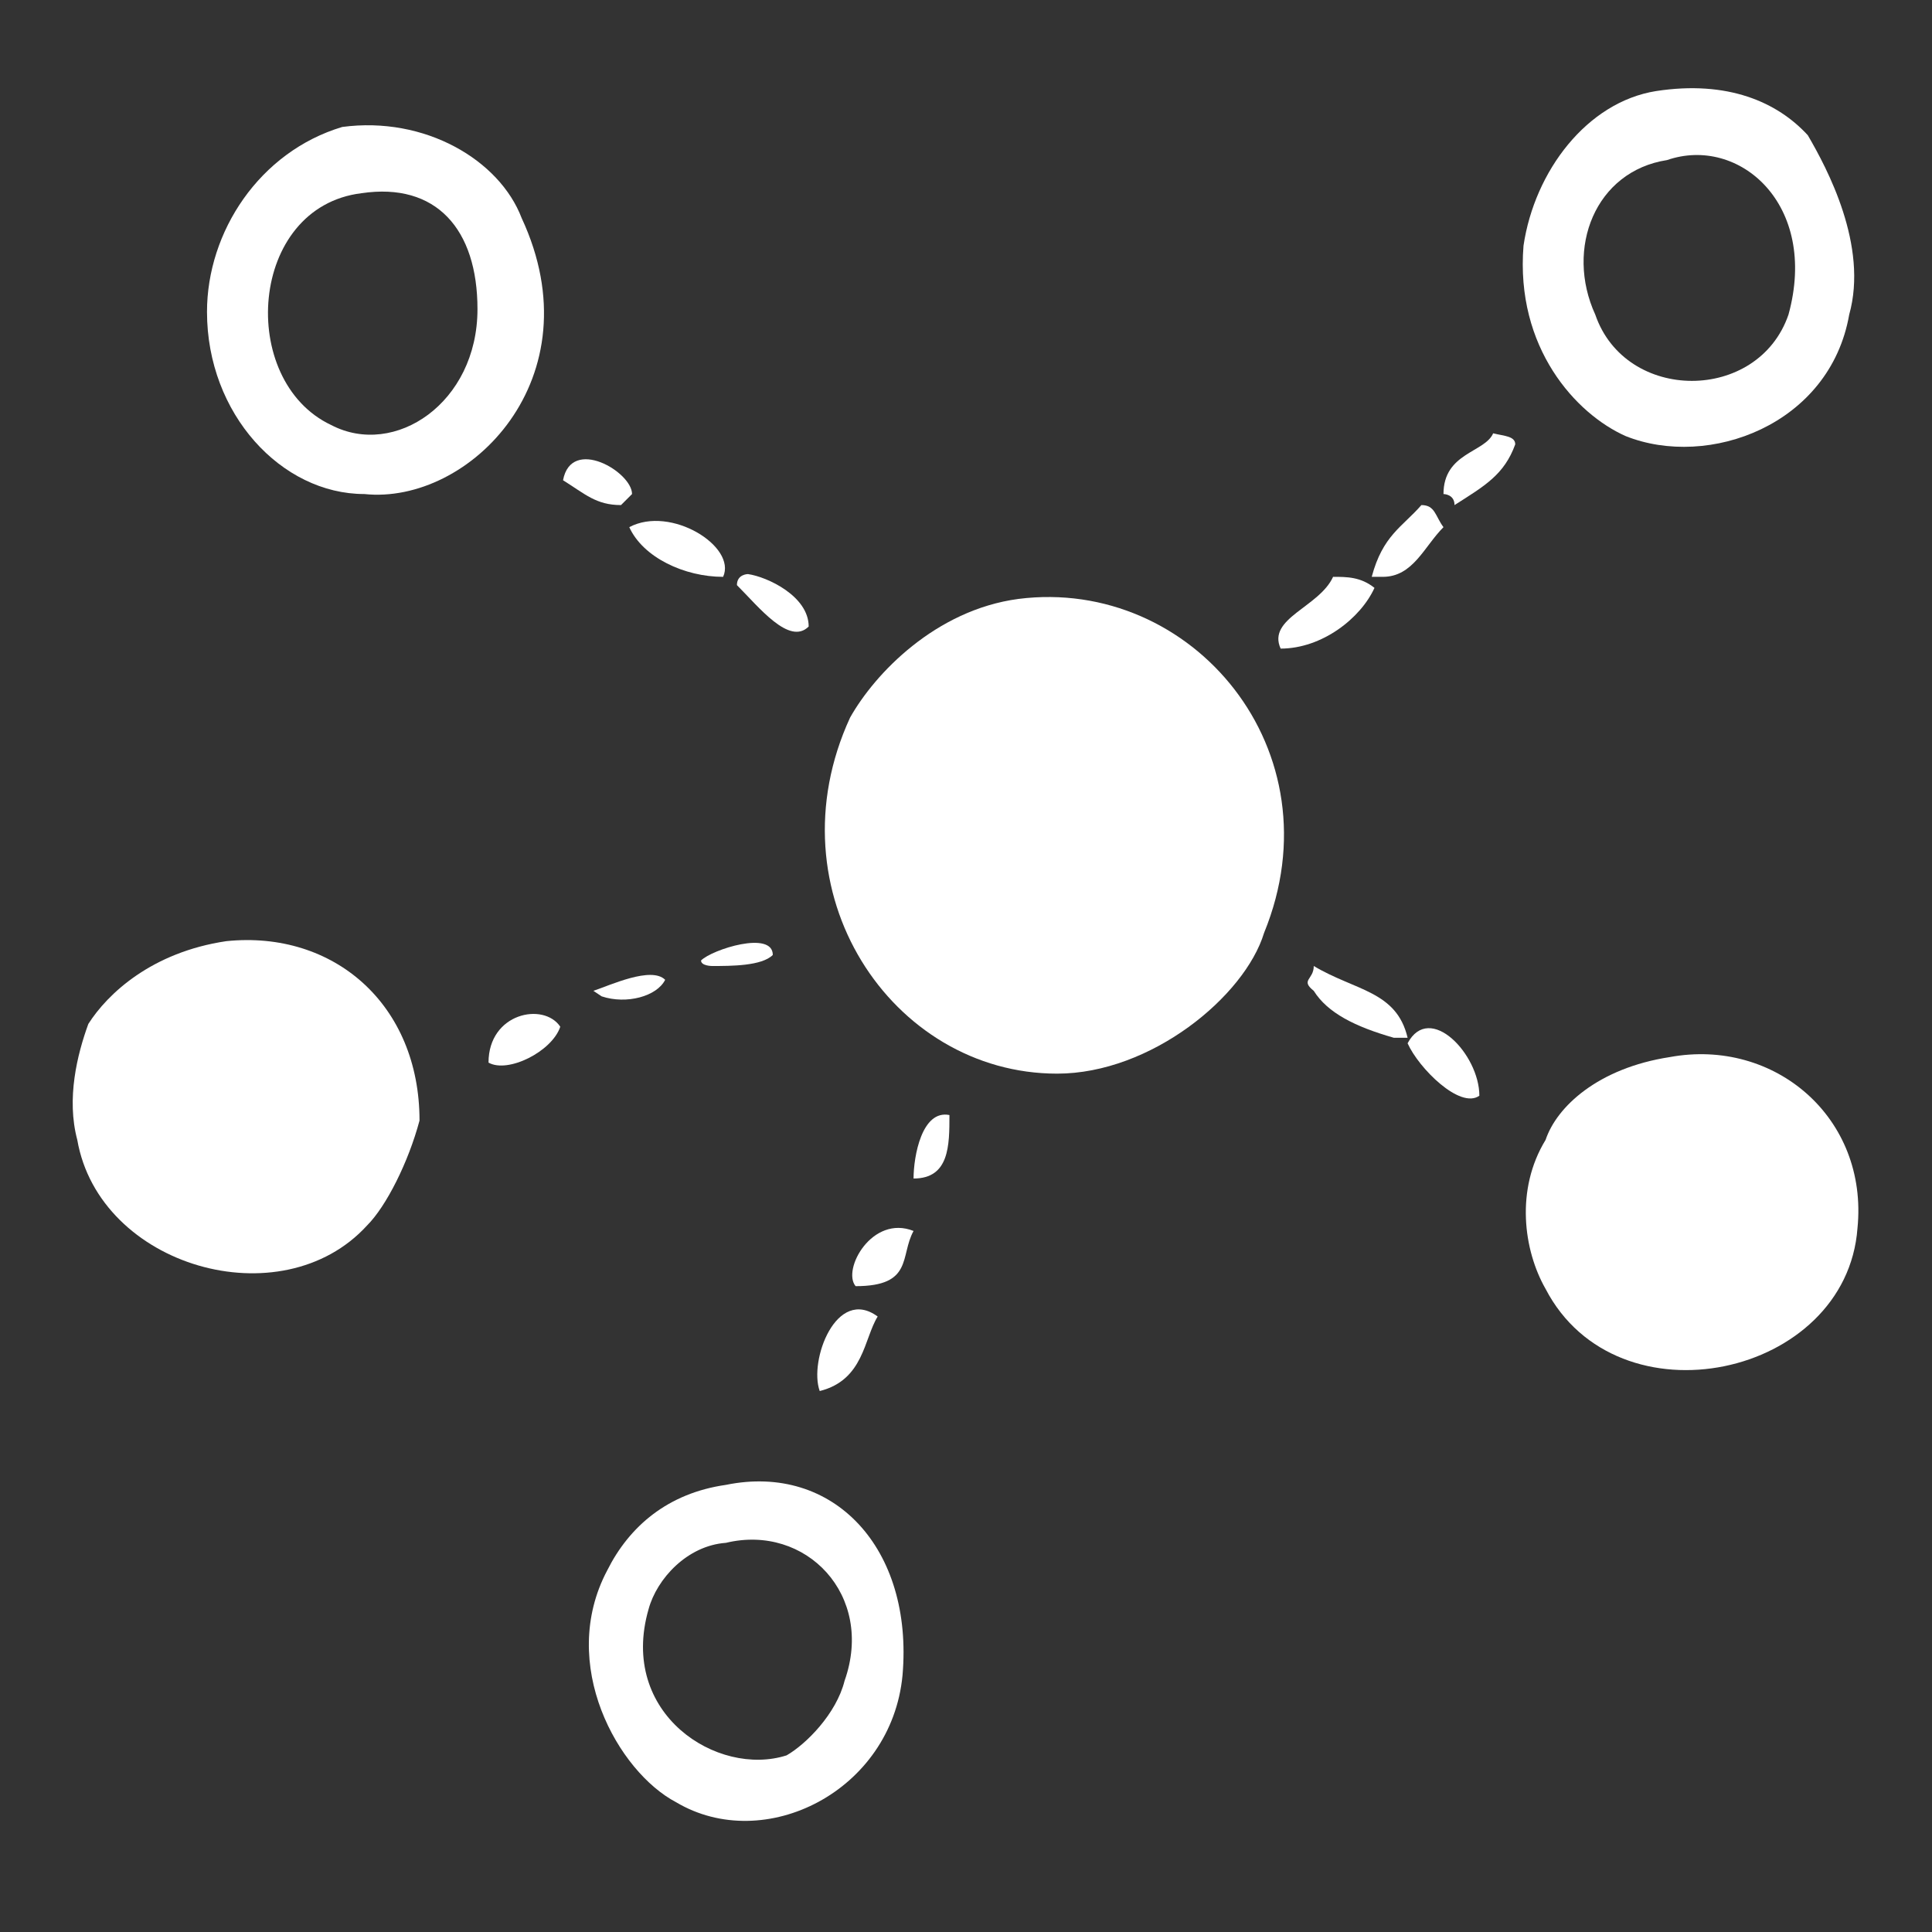
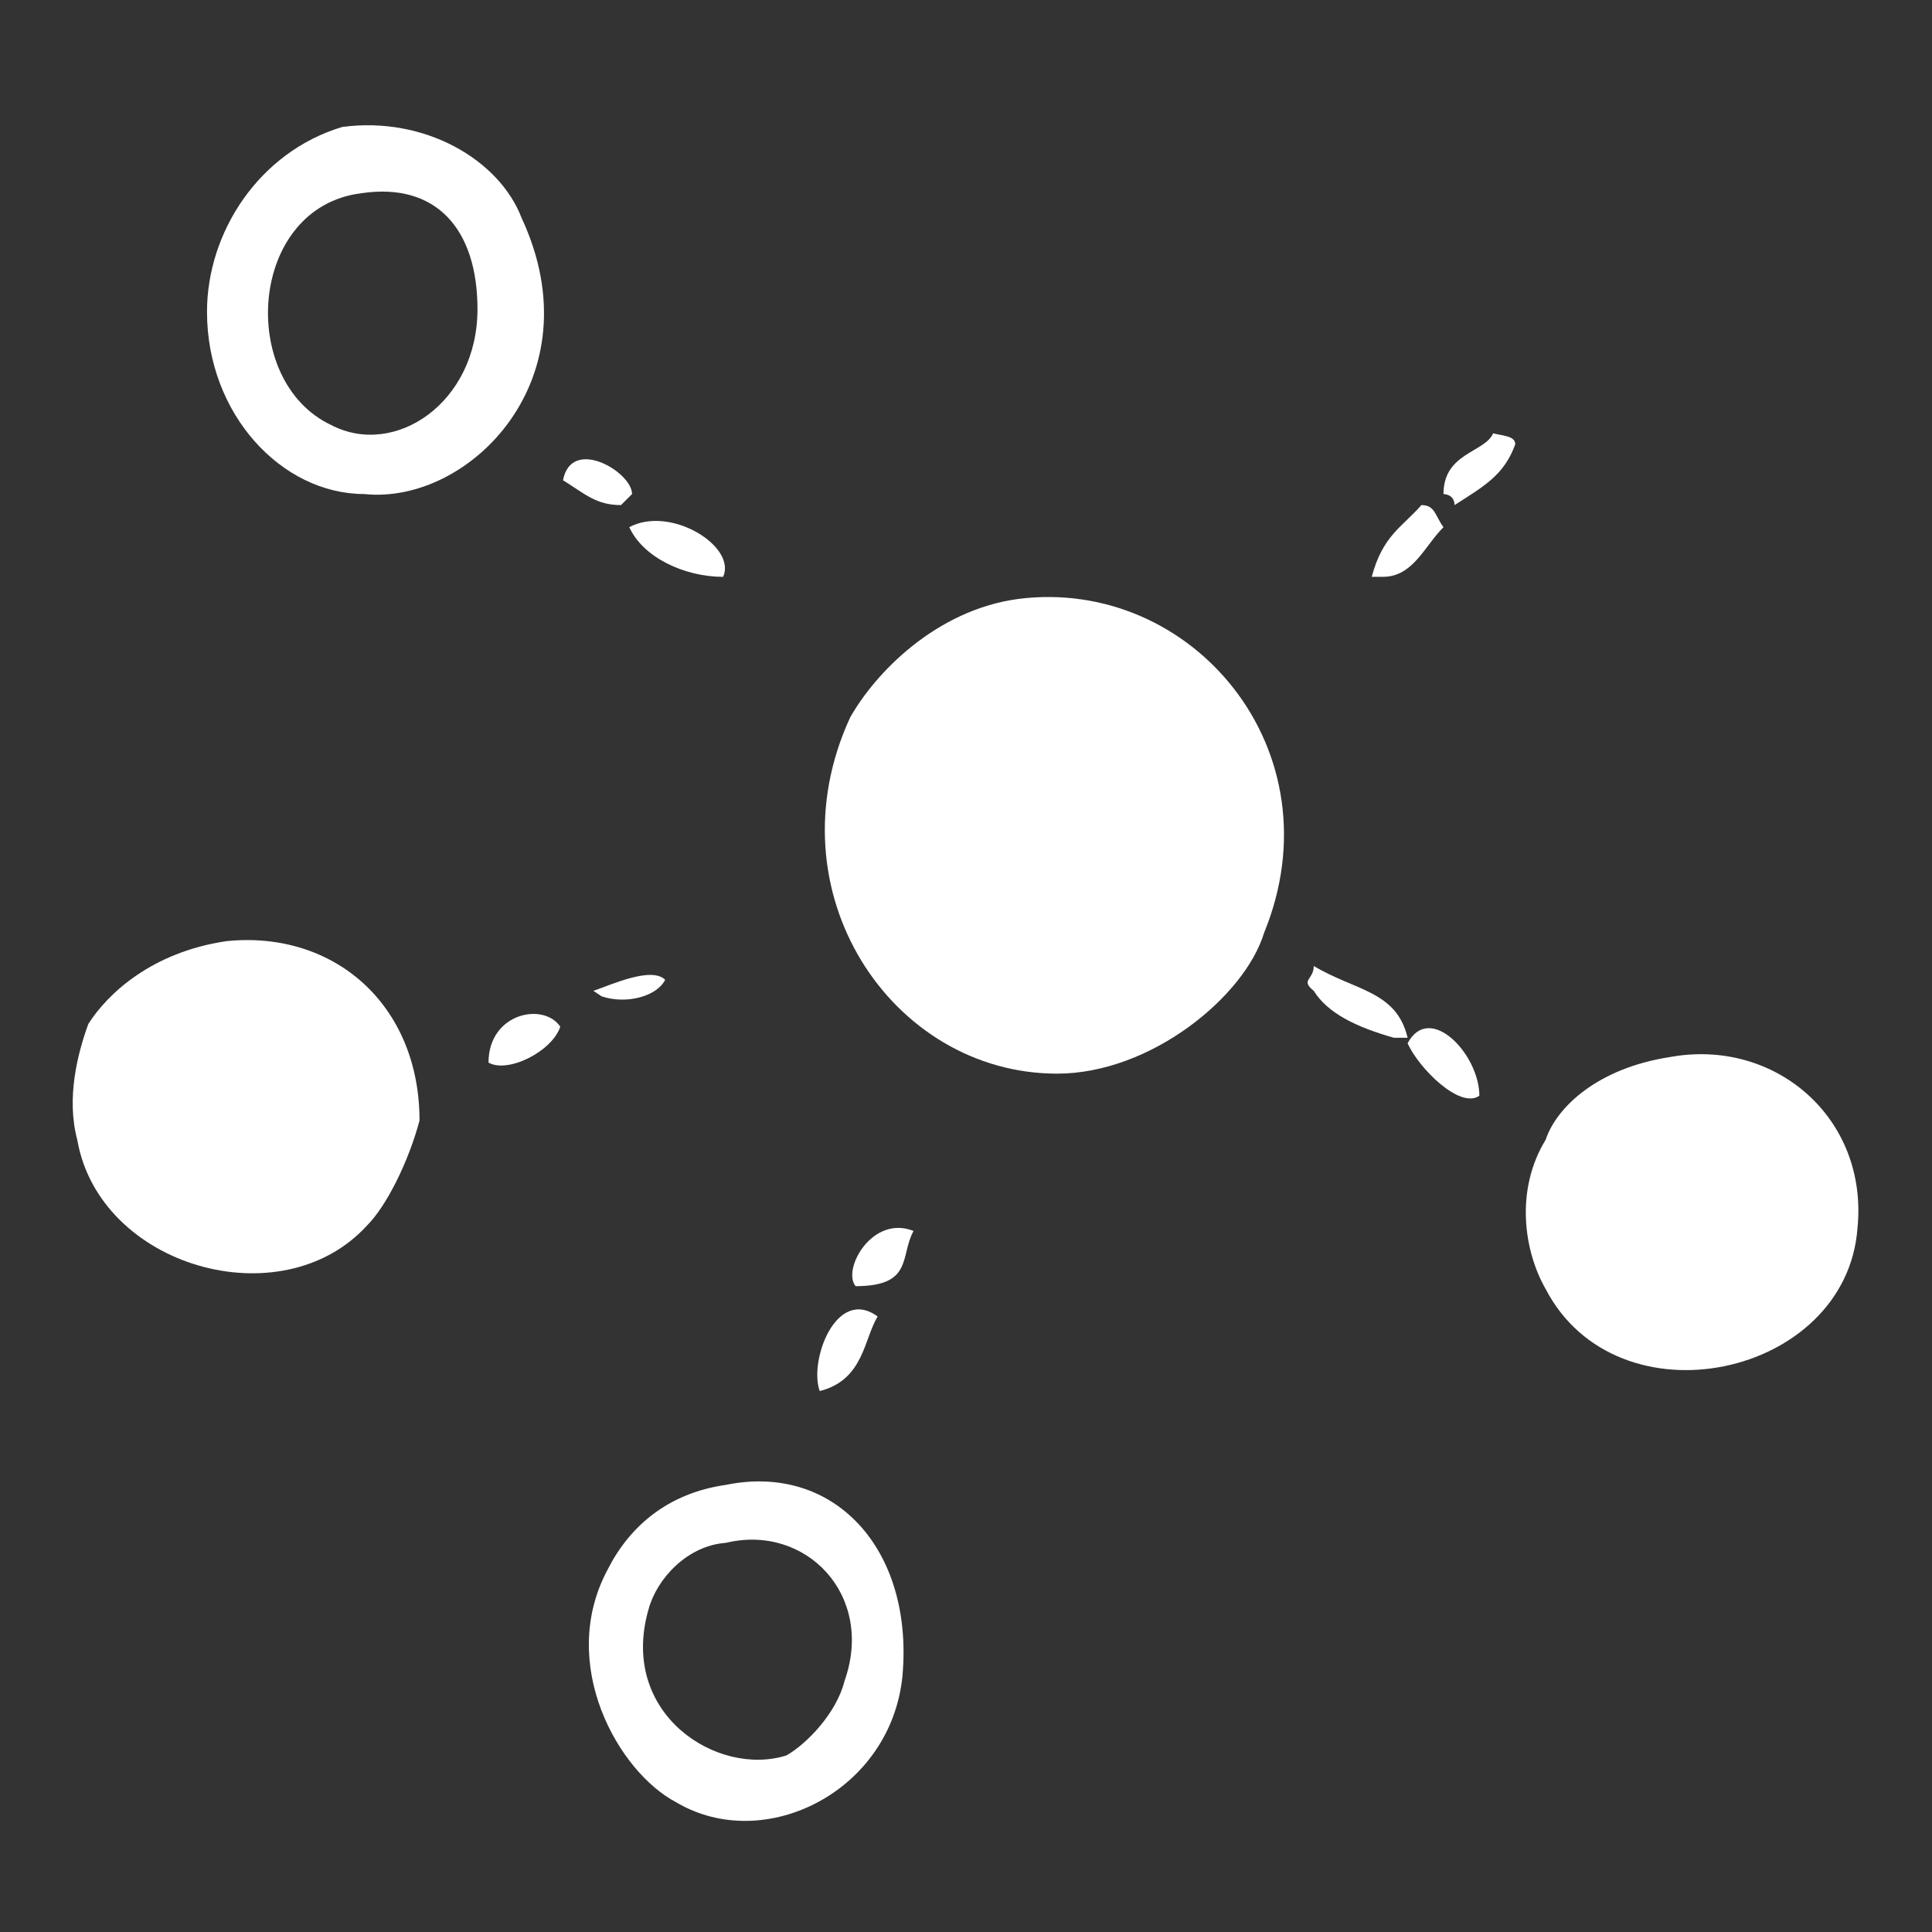
<svg xmlns="http://www.w3.org/2000/svg" version="1.1" id="Layer_1" x="0px" y="0px" viewBox="0 0 70 70" style="enable-background:new 0 0 70 70;" xml:space="preserve">
  <rect x="0" y="0" width="70" height="70" fill="#333333" stroke="none" />
  <style type="text/css">
	.st0{fill-rule:evenodd;clip-rule:evenodd;fill:#FFFFFF;}
</style>
  <g>
    <g>
-       <path class="st0" d="M60,3.3c2.6-0.4,4.4,0.4,5.5,1.6c0.7,1.2,2.2,4,1.5,6.5c-0.7,4-5.1,5.6-8.1,4.4c-1.8-0.8-4-3.2-3.7-6.9    C55.6,6.2,57.5,3.7,60,3.3L60,3.3z M57.8,11.4c1.1,3.2,5.9,3.2,7,0c1.1-4-1.8-6.5-4.4-5.6C57.8,6.2,56.7,9,57.8,11.4L57.8,11.4z" />
      <g>
        <path class="st0" d="M12.4,4.6c3-0.4,5.7,1.2,6.5,3.3c2.7,5.8-1.9,10.4-5.7,10c-3,0-5.7-2.9-5.7-6.6C7.5,8.4,9.4,5.5,12.4,4.6     L12.4,4.6z M12,15.4c2.3,1.2,5.3-0.8,5.3-4.2c0-2.9-1.5-4.6-4.2-4.2C9,7.5,8.6,13.8,12,15.4L12,15.4z" />
        <g>
          <path class="st0" d="M54.9,16.1c-0.4,1.1-1.1,1.5-2.2,2.2c0-0.4-0.4-0.4-0.4-0.4c0-1.5,1.5-1.5,1.8-2.2      C54.5,15.8,54.9,15.8,54.9,16.1L54.9,16.1z" />
          <g>
            <path class="st0" d="M22.9,17.9c-0.4,0.4-0.4,0.4-0.4,0.4c-0.9,0-1.3-0.4-2.1-0.9C20.7,15.8,22.9,17.1,22.9,17.9L22.9,17.9z" />
            <g>
              <path class="st0" d="M52.3,19.1c-0.7,0.7-1.1,1.8-2.2,1.8h-0.4c0.4-1.5,1.1-1.8,1.8-2.6C52,18.3,52,18.7,52.3,19.1L52.3,19.1z        " />
              <g>
                <path class="st0" d="M26.2,20.9c-1.4,0-2.9-0.7-3.4-1.8C24.3,18.3,26.7,19.8,26.2,20.9L26.2,20.9z" />
                <g>
-                   <path class="st0" d="M29.3,22.7c-0.7,0.7-1.8-0.7-2.6-1.5c0-0.4,0.4-0.4,0.4-0.4C27.8,20.9,29.3,21.6,29.3,22.7L29.3,22.7z" />
                  <g>
-                     <path class="st0" d="M49.8,21.3c-0.5,1.1-1.9,2.2-3.4,2.2c-0.5-1.1,1.4-1.5,1.9-2.6C48.8,20.9,49.3,20.9,49.8,21.3           L49.8,21.3z" />
                    <g>
                      <path class="st0" d="M36.9,21.7c6.3-0.8,11.6,5.5,8.9,12.1c-0.7,2.3-4.1,5.1-7.5,5.1c-6,0-10.4-6.6-7.5-12.9            C31.7,24.4,33.9,22.1,36.9,21.7L36.9,21.7z" />
                      <g>
-                         <path class="st0" d="M28,34.6C27.6,35,26.5,35,25.8,35c0,0-0.4,0-0.4-0.2C25.8,34.4,28,33.7,28,34.6L28,34.6z" />
                        <g>
                          <path class="st0" d="M8.2,34.1c3.9-0.4,7,2.3,7,6.5c-0.4,1.5-1.2,3.1-1.9,3.8c-3.1,3.4-9.7,1.5-10.5-3.1              c-0.4-1.5,0-3.1,0.4-4.2C3.9,36,5.5,34.5,8.2,34.1L8.2,34.1z" />
                          <g>
                            <path class="st0" d="M24.1,35.5c-0.3,0.6-1.4,0.9-2.3,0.6l-0.3-0.2C22.1,35.7,23.6,35,24.1,35.5L24.1,35.5z" />
                            <g>
                              <path class="st0" d="M51,37.6h-0.5c-1.4-0.4-2.4-0.9-2.9-1.7c-0.5-0.4,0-0.4,0-0.9C49.1,35.9,50.6,35.9,51,37.6                L51,37.6z" />
                              <g>
                                <path class="st0" d="M20.3,37.2c-0.3,0.9-1.9,1.7-2.6,1.3C17.7,36.7,19.7,36.3,20.3,37.2L20.3,37.2z" />
                                <g>
                                  <path class="st0" d="M53.6,39.7c-0.7,0.5-2.2-1-2.6-1.9C51.8,36.3,53.6,38.2,53.6,39.7L53.6,39.7z" />
                                  <g>
                                    <path class="st0" d="M60.5,38.3c3.8-0.7,7.2,2.2,6.8,6.2c-0.4,5.4-8.7,7.2-11.3,2.2c-0.8-1.4-1.1-3.6,0-5.4                   C56.4,40.1,57.9,38.7,60.5,38.3L60.5,38.3z" />
                                    <g>
-                                       <path class="st0" d="M34.4,40.4c0,1.1,0,2.3-1.3,2.3C33.1,41.9,33.4,40.2,34.4,40.4L34.4,40.4z" />
                                      <g>
                                        <path class="st0" d="M33.1,44.6c-0.5,0.9,0,2-2.1,2C30.5,46,31.6,44,33.1,44.6L33.1,44.6z" />
                                        <g>
                                          <path class="st0" d="M31.8,47.7c-0.5,0.8-0.5,2.3-2.1,2.7l0,0C29.3,49.3,30.3,46.6,31.8,47.7L31.8,47.7z" />
                                          <g>
                                            <path class="st0" d="M26.3,53.8c3.9-0.8,6.8,2.3,6.4,6.9c-0.4,4.2-5,6.5-8.2,4.6c-2.1-1.1-4.3-5-2.5-8.4                       C22.8,55.3,24.2,54.1,26.3,53.8L26.3,53.8z M23.5,58.3c-1.1,3.8,2.5,6.1,5,5.3c0.7-0.4,1.8-1.5,2.1-2.7                       c1.1-3.1-1.4-5.7-4.3-5C24.9,56,23.8,57.2,23.5,58.3L23.5,58.3z" />
                                          </g>
                                        </g>
                                      </g>
                                    </g>
                                  </g>
                                </g>
                              </g>
                            </g>
                          </g>
                        </g>
                      </g>
                    </g>
                  </g>
                </g>
              </g>
            </g>
          </g>
        </g>
      </g>
    </g>
  </g>
</svg>